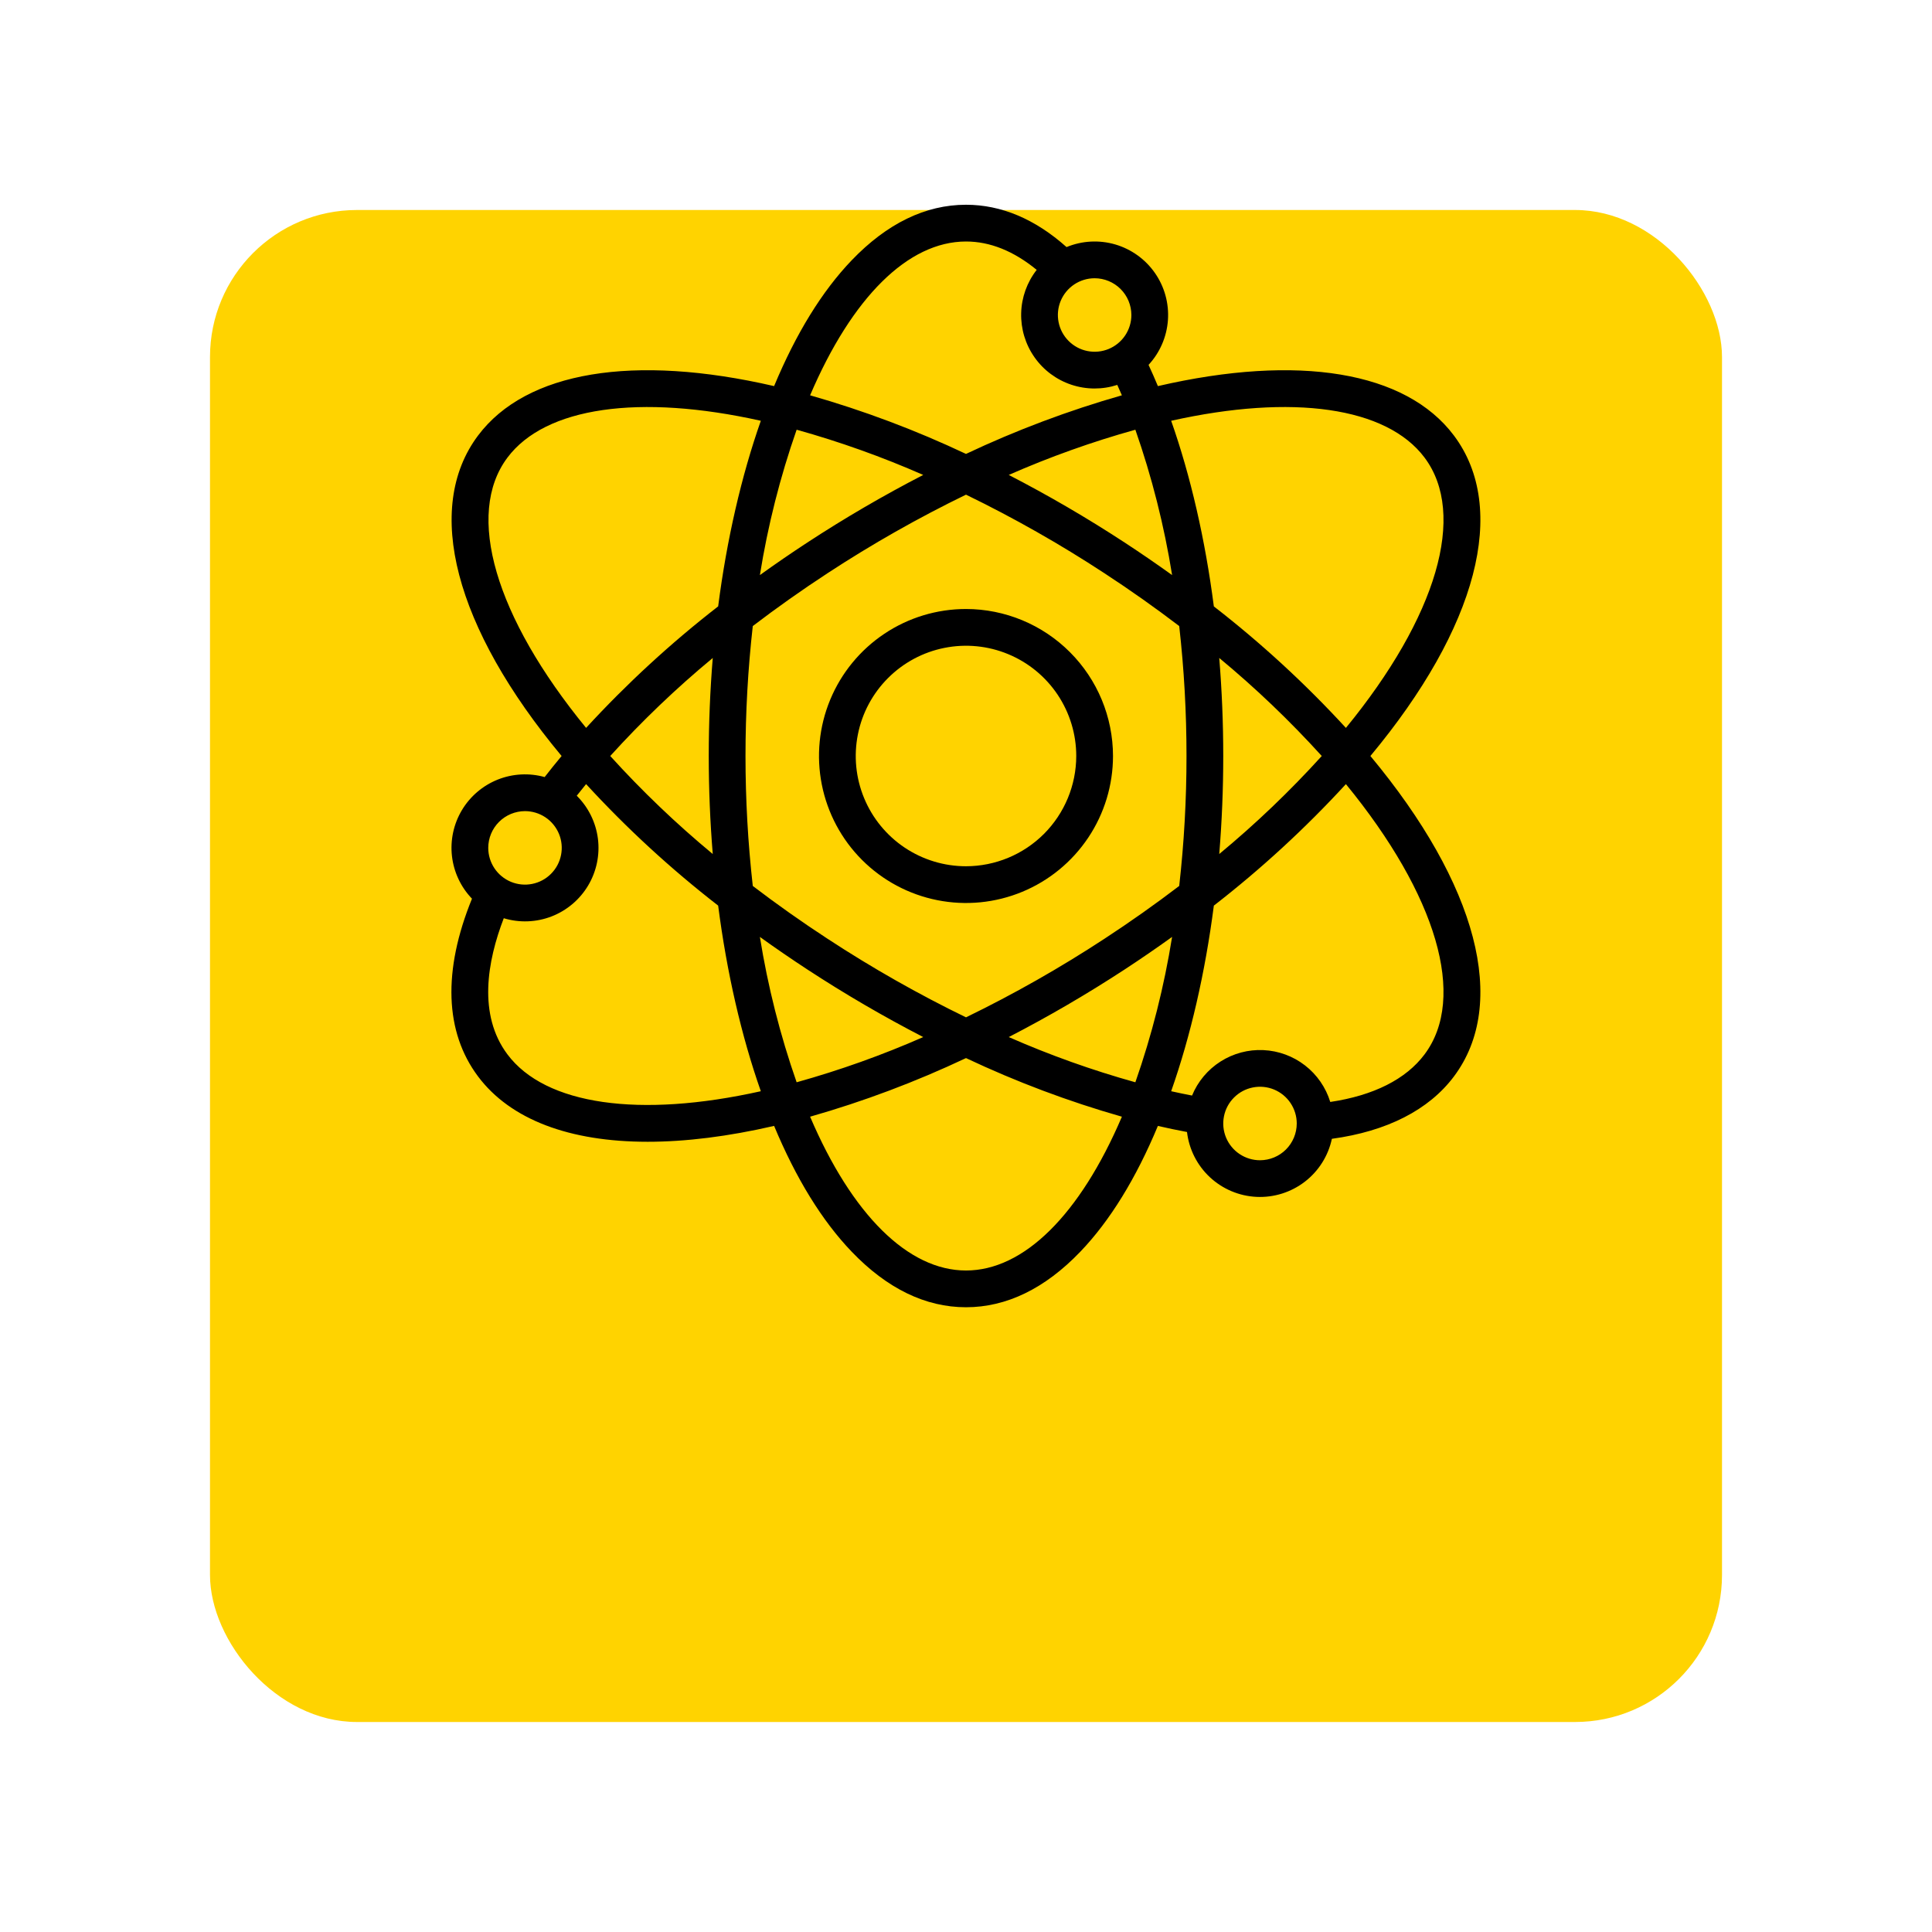
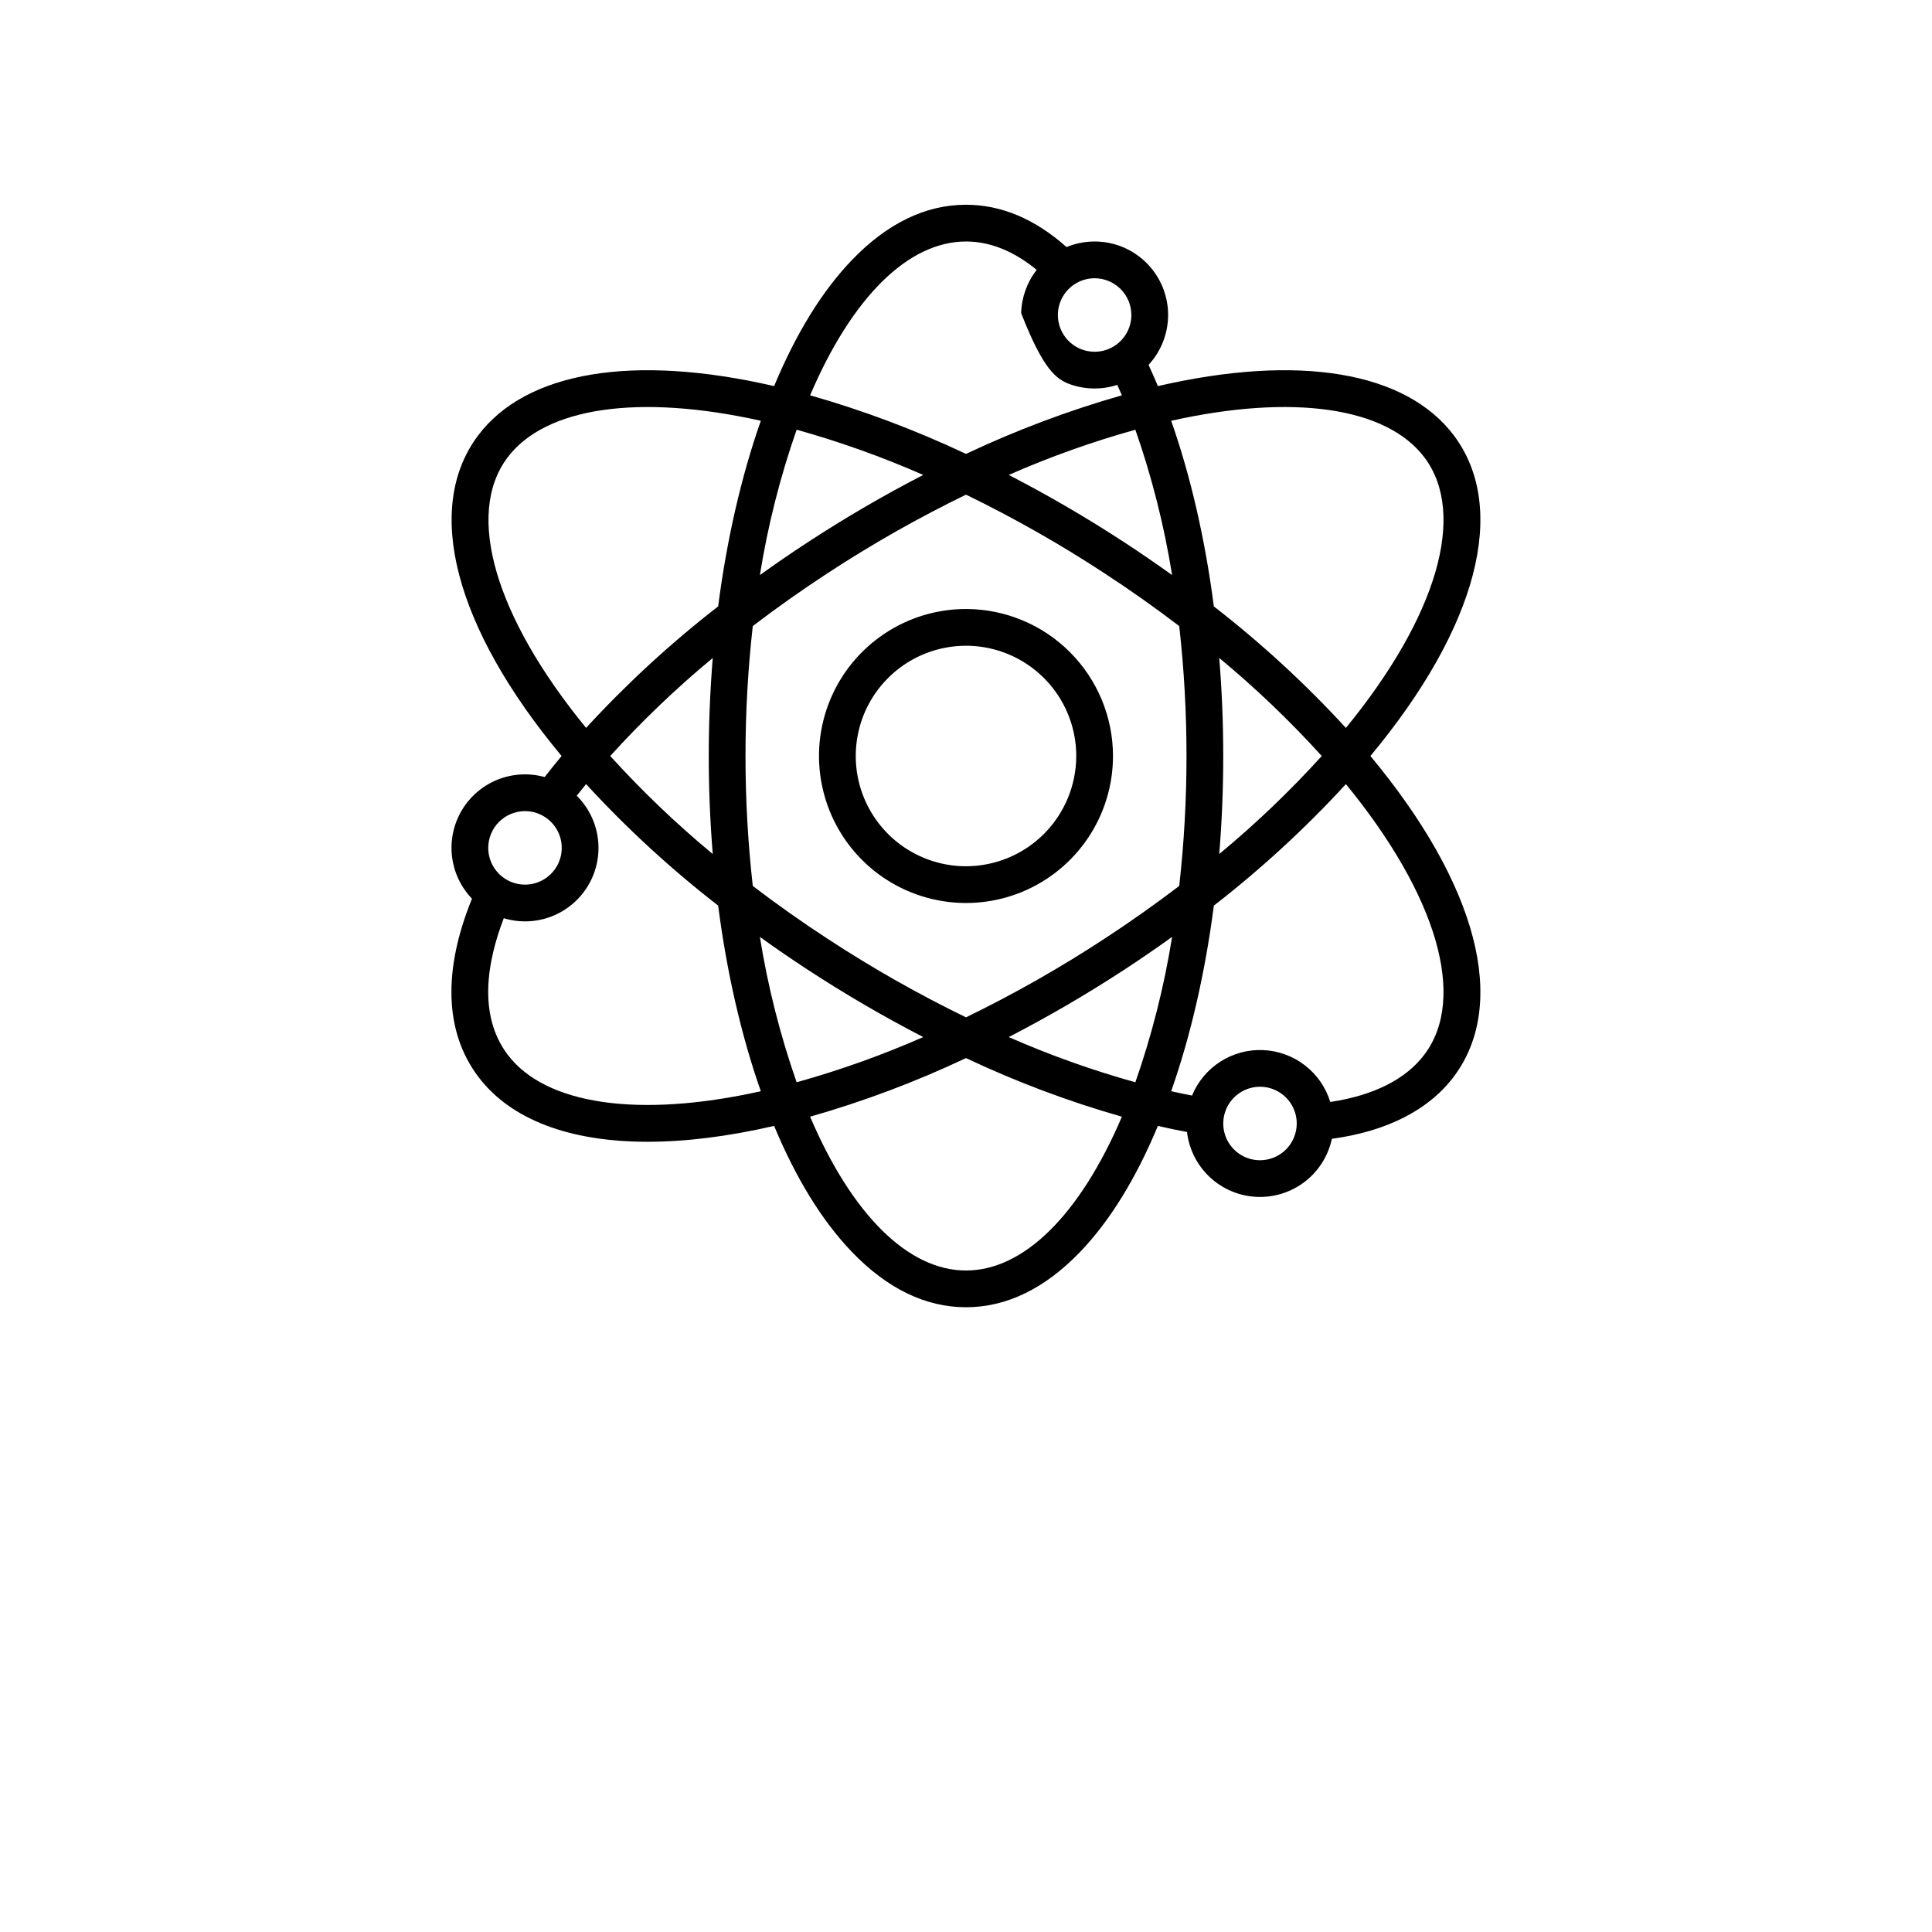
<svg xmlns="http://www.w3.org/2000/svg" width="92" height="92" viewBox="0 0 92 92" fill="none">
  <g filter="url(#filter0_d)">
-     <rect x="10" width="72" height="72" rx="7" fill="#FFD300" />
-   </g>
-   <path d="M69.234 20.739C66.943 17.684 61.829 16.84 55.138 18.386C54.994 18.042 54.846 17.704 54.693 17.375C55.235 16.79 55.56 16.037 55.616 15.241C55.671 14.445 55.453 13.654 54.997 13C54.541 12.345 53.875 11.866 53.11 11.641C52.344 11.417 51.525 11.461 50.788 11.766C49.288 10.429 47.68 9.75 46 9.75C44.071 9.75 42.239 10.64 40.556 12.395C39.146 13.866 37.906 15.879 36.862 18.386C30.171 16.84 25.057 17.684 22.765 20.739C20.159 24.213 21.65 29.885 26.743 36C26.465 36.334 26.196 36.668 25.936 37.003C25.198 36.797 24.412 36.84 23.7 37.124C22.988 37.409 22.389 37.92 21.995 38.578C21.602 39.236 21.436 40.005 21.522 40.767C21.609 41.529 21.944 42.242 22.475 42.795C21.079 46.223 21.176 49.141 22.765 51.26C24.307 53.316 27.125 54.371 30.842 54.37C32.65 54.37 34.672 54.12 36.862 53.614C37.906 56.12 39.146 58.134 40.556 59.604C42.239 61.36 44.071 62.25 46 62.25C47.929 62.25 49.761 61.36 51.444 59.605C52.853 58.135 54.094 56.121 55.137 53.615C55.605 53.723 56.068 53.82 56.524 53.905C56.621 54.729 57.007 55.492 57.613 56.057C58.22 56.623 59.008 56.955 59.836 56.994C60.664 57.033 61.48 56.776 62.137 56.27C62.794 55.764 63.249 55.041 63.423 54.229C66.037 53.874 68.039 52.857 69.234 51.261C71.841 47.787 70.35 42.115 65.257 36C70.35 29.885 71.841 24.213 69.234 20.739ZM67.835 21.789C69.862 24.491 68.422 29.373 64.091 34.662C62.16 32.56 60.057 30.625 57.802 28.876C57.391 25.692 56.695 22.665 55.77 20.037C61.557 18.746 66.029 19.382 67.835 21.789V21.789ZM54.064 51.537C52.006 50.963 49.992 50.244 48.036 49.384C49.928 48.407 51.769 47.333 53.552 46.167C54.32 45.664 55.074 45.147 55.814 44.615C55.437 46.97 54.852 49.286 54.065 51.537L54.064 51.537ZM37.935 51.537C37.148 49.286 36.562 46.969 36.185 44.615C36.923 45.145 37.678 45.663 38.448 46.167C40.23 47.333 42.071 48.407 43.964 49.384C42.008 50.244 39.993 50.963 37.935 51.537L37.935 51.537ZM37.935 20.462C39.993 21.037 42.007 21.756 43.963 22.616C42.071 23.593 40.23 24.666 38.447 25.833C37.679 26.335 36.925 26.853 36.185 27.385C36.562 25.03 37.148 22.714 37.935 20.463L37.935 20.462ZM39.405 44.702C38.178 43.9 36.983 43.055 35.847 42.188C35.384 38.076 35.384 33.924 35.847 29.812C36.983 28.945 38.178 28.1 39.405 27.297C41.522 25.911 43.724 24.661 46 23.555C48.275 24.661 50.478 25.911 52.594 27.298C53.821 28.1 55.016 28.945 56.153 29.812C56.385 31.866 56.501 33.932 56.5 36C56.501 38.068 56.385 40.133 56.153 42.188C55.016 43.055 53.821 43.9 52.594 44.702C50.478 46.089 48.275 47.339 46 48.445C43.725 47.339 41.522 46.089 39.406 44.702L39.405 44.702ZM33.94 40.667C32.204 39.23 30.573 37.67 29.059 36C30.573 34.33 32.204 32.77 33.941 31.332C33.815 32.868 33.75 34.43 33.75 36C33.75 37.57 33.815 39.132 33.941 40.668L33.94 40.667ZM54.065 20.463C54.852 22.714 55.437 25.03 55.815 27.385C55.076 26.855 54.322 26.337 53.552 25.833C51.77 24.667 49.928 23.593 48.036 22.616C49.992 21.756 52.007 21.037 54.065 20.463V20.463ZM58.059 31.332C59.796 32.77 61.427 34.33 62.941 36C61.427 37.67 59.796 39.23 58.059 40.668C58.185 39.132 58.25 37.57 58.25 36C58.25 34.43 58.185 32.868 58.059 31.332ZM53.875 15C53.875 15.346 53.772 15.684 53.58 15.972C53.388 16.26 53.114 16.484 52.795 16.617C52.475 16.749 52.123 16.784 51.783 16.716C51.444 16.649 51.132 16.482 50.888 16.237C50.643 15.993 50.476 15.681 50.409 15.341C50.341 15.002 50.376 14.65 50.508 14.33C50.641 14.011 50.865 13.737 51.153 13.545C51.441 13.353 51.779 13.25 52.125 13.25C52.589 13.251 53.034 13.435 53.362 13.763C53.69 14.091 53.874 14.536 53.875 15V15ZM46 11.5C47.145 11.5 48.274 11.955 49.366 12.851C48.905 13.441 48.646 14.164 48.627 14.912C48.608 15.661 48.829 16.396 49.259 17.009C49.688 17.623 50.304 18.082 51.014 18.319C51.724 18.557 52.492 18.56 53.204 18.329C53.278 18.492 53.351 18.657 53.423 18.824C50.877 19.551 48.394 20.484 46 21.615C43.605 20.484 41.123 19.55 38.576 18.824C40.571 14.155 43.247 11.5 46 11.5ZM24.165 21.789C25.971 19.383 30.442 18.746 36.23 20.037C35.305 22.665 34.609 25.691 34.198 28.875C31.943 30.624 29.84 32.56 27.909 34.661C23.577 29.373 22.138 24.492 24.165 21.789ZM25 38.625C25.346 38.625 25.684 38.728 25.972 38.92C26.26 39.112 26.484 39.386 26.617 39.705C26.749 40.025 26.784 40.377 26.716 40.716C26.649 41.056 26.482 41.368 26.237 41.612C25.993 41.857 25.681 42.024 25.341 42.091C25.002 42.159 24.65 42.124 24.33 41.992C24.011 41.859 23.737 41.635 23.545 41.347C23.353 41.059 23.25 40.721 23.25 40.375C23.25 39.911 23.435 39.466 23.763 39.138C24.091 38.81 24.536 38.626 25 38.625ZM24.166 50.211C22.748 48.321 23.203 45.771 23.989 43.725C24.736 43.951 25.538 43.921 26.266 43.639C26.994 43.356 27.607 42.838 28.007 42.167C28.406 41.496 28.57 40.711 28.472 39.936C28.373 39.162 28.019 38.442 27.464 37.892C27.609 37.707 27.758 37.523 27.909 37.338C29.839 39.44 31.943 41.375 34.198 43.124C34.609 46.308 35.305 49.335 36.23 51.963C30.443 53.254 25.971 52.618 24.166 50.211ZM46 60.5C43.247 60.5 40.571 57.845 38.576 53.176C41.123 52.45 43.605 51.516 46 50.385C48.394 51.516 50.877 52.45 53.424 53.176C51.429 57.845 48.752 60.5 46 60.5ZM60 55.25C59.654 55.25 59.316 55.147 59.028 54.955C58.74 54.763 58.516 54.489 58.383 54.17C58.251 53.85 58.216 53.498 58.284 53.159C58.351 52.819 58.518 52.507 58.763 52.263C59.007 52.018 59.319 51.851 59.658 51.784C59.998 51.716 60.35 51.751 60.67 51.883C60.989 52.016 61.263 52.24 61.455 52.528C61.647 52.816 61.75 53.154 61.75 53.5C61.749 53.964 61.565 54.409 61.237 54.737C60.909 55.065 60.464 55.249 60 55.25V55.25ZM67.834 50.211C66.948 51.394 65.405 52.168 63.346 52.474C63.135 51.785 62.715 51.177 62.145 50.735C61.575 50.293 60.883 50.038 60.162 50.005C59.442 49.971 58.729 50.161 58.12 50.549C57.512 50.936 57.038 51.502 56.764 52.169C56.437 52.107 56.106 52.038 55.77 51.963C56.695 49.335 57.391 46.309 57.802 43.125C60.057 41.376 62.16 39.44 64.091 37.339C68.422 42.627 69.862 47.508 67.834 50.211Z" fill="black" />
+     </g>
+   <path d="M69.234 20.739C66.943 17.684 61.829 16.84 55.138 18.386C54.994 18.042 54.846 17.704 54.693 17.375C55.235 16.79 55.56 16.037 55.616 15.241C55.671 14.445 55.453 13.654 54.997 13C54.541 12.345 53.875 11.866 53.11 11.641C52.344 11.417 51.525 11.461 50.788 11.766C49.288 10.429 47.68 9.75 46 9.75C44.071 9.75 42.239 10.64 40.556 12.395C39.146 13.866 37.906 15.879 36.862 18.386C30.171 16.84 25.057 17.684 22.765 20.739C20.159 24.213 21.65 29.885 26.743 36C26.465 36.334 26.196 36.668 25.936 37.003C25.198 36.797 24.412 36.84 23.7 37.124C22.988 37.409 22.389 37.92 21.995 38.578C21.602 39.236 21.436 40.005 21.522 40.767C21.609 41.529 21.944 42.242 22.475 42.795C21.079 46.223 21.176 49.141 22.765 51.26C24.307 53.316 27.125 54.371 30.842 54.37C32.65 54.37 34.672 54.12 36.862 53.614C37.906 56.12 39.146 58.134 40.556 59.604C42.239 61.36 44.071 62.25 46 62.25C47.929 62.25 49.761 61.36 51.444 59.605C52.853 58.135 54.094 56.121 55.137 53.615C55.605 53.723 56.068 53.82 56.524 53.905C56.621 54.729 57.007 55.492 57.613 56.057C58.22 56.623 59.008 56.955 59.836 56.994C60.664 57.033 61.48 56.776 62.137 56.27C62.794 55.764 63.249 55.041 63.423 54.229C66.037 53.874 68.039 52.857 69.234 51.261C71.841 47.787 70.35 42.115 65.257 36C70.35 29.885 71.841 24.213 69.234 20.739ZM67.835 21.789C69.862 24.491 68.422 29.373 64.091 34.662C62.16 32.56 60.057 30.625 57.802 28.876C57.391 25.692 56.695 22.665 55.77 20.037C61.557 18.746 66.029 19.382 67.835 21.789V21.789ZM54.064 51.537C52.006 50.963 49.992 50.244 48.036 49.384C49.928 48.407 51.769 47.333 53.552 46.167C54.32 45.664 55.074 45.147 55.814 44.615C55.437 46.97 54.852 49.286 54.065 51.537L54.064 51.537ZM37.935 51.537C37.148 49.286 36.562 46.969 36.185 44.615C36.923 45.145 37.678 45.663 38.448 46.167C40.23 47.333 42.071 48.407 43.964 49.384C42.008 50.244 39.993 50.963 37.935 51.537L37.935 51.537ZM37.935 20.462C39.993 21.037 42.007 21.756 43.963 22.616C42.071 23.593 40.23 24.666 38.447 25.833C37.679 26.335 36.925 26.853 36.185 27.385C36.562 25.03 37.148 22.714 37.935 20.463L37.935 20.462ZM39.405 44.702C38.178 43.9 36.983 43.055 35.847 42.188C35.384 38.076 35.384 33.924 35.847 29.812C36.983 28.945 38.178 28.1 39.405 27.297C41.522 25.911 43.724 24.661 46 23.555C48.275 24.661 50.478 25.911 52.594 27.298C53.821 28.1 55.016 28.945 56.153 29.812C56.385 31.866 56.501 33.932 56.5 36C56.501 38.068 56.385 40.133 56.153 42.188C55.016 43.055 53.821 43.9 52.594 44.702C50.478 46.089 48.275 47.339 46 48.445C43.725 47.339 41.522 46.089 39.406 44.702L39.405 44.702ZM33.94 40.667C32.204 39.23 30.573 37.67 29.059 36C30.573 34.33 32.204 32.77 33.941 31.332C33.815 32.868 33.75 34.43 33.75 36C33.75 37.57 33.815 39.132 33.941 40.668L33.94 40.667ZM54.065 20.463C54.852 22.714 55.437 25.03 55.815 27.385C55.076 26.855 54.322 26.337 53.552 25.833C51.77 24.667 49.928 23.593 48.036 22.616C49.992 21.756 52.007 21.037 54.065 20.463V20.463ZM58.059 31.332C59.796 32.77 61.427 34.33 62.941 36C61.427 37.67 59.796 39.23 58.059 40.668C58.185 39.132 58.25 37.57 58.25 36C58.25 34.43 58.185 32.868 58.059 31.332ZM53.875 15C53.875 15.346 53.772 15.684 53.58 15.972C53.388 16.26 53.114 16.484 52.795 16.617C52.475 16.749 52.123 16.784 51.783 16.716C51.444 16.649 51.132 16.482 50.888 16.237C50.643 15.993 50.476 15.681 50.409 15.341C50.341 15.002 50.376 14.65 50.508 14.33C50.641 14.011 50.865 13.737 51.153 13.545C51.441 13.353 51.779 13.25 52.125 13.25C52.589 13.251 53.034 13.435 53.362 13.763C53.69 14.091 53.874 14.536 53.875 15V15ZM46 11.5C47.145 11.5 48.274 11.955 49.366 12.851C48.905 13.441 48.646 14.164 48.627 14.912C49.688 17.623 50.304 18.082 51.014 18.319C51.724 18.557 52.492 18.56 53.204 18.329C53.278 18.492 53.351 18.657 53.423 18.824C50.877 19.551 48.394 20.484 46 21.615C43.605 20.484 41.123 19.55 38.576 18.824C40.571 14.155 43.247 11.5 46 11.5ZM24.165 21.789C25.971 19.383 30.442 18.746 36.23 20.037C35.305 22.665 34.609 25.691 34.198 28.875C31.943 30.624 29.84 32.56 27.909 34.661C23.577 29.373 22.138 24.492 24.165 21.789ZM25 38.625C25.346 38.625 25.684 38.728 25.972 38.92C26.26 39.112 26.484 39.386 26.617 39.705C26.749 40.025 26.784 40.377 26.716 40.716C26.649 41.056 26.482 41.368 26.237 41.612C25.993 41.857 25.681 42.024 25.341 42.091C25.002 42.159 24.65 42.124 24.33 41.992C24.011 41.859 23.737 41.635 23.545 41.347C23.353 41.059 23.25 40.721 23.25 40.375C23.25 39.911 23.435 39.466 23.763 39.138C24.091 38.81 24.536 38.626 25 38.625ZM24.166 50.211C22.748 48.321 23.203 45.771 23.989 43.725C24.736 43.951 25.538 43.921 26.266 43.639C26.994 43.356 27.607 42.838 28.007 42.167C28.406 41.496 28.57 40.711 28.472 39.936C28.373 39.162 28.019 38.442 27.464 37.892C27.609 37.707 27.758 37.523 27.909 37.338C29.839 39.44 31.943 41.375 34.198 43.124C34.609 46.308 35.305 49.335 36.23 51.963C30.443 53.254 25.971 52.618 24.166 50.211ZM46 60.5C43.247 60.5 40.571 57.845 38.576 53.176C41.123 52.45 43.605 51.516 46 50.385C48.394 51.516 50.877 52.45 53.424 53.176C51.429 57.845 48.752 60.5 46 60.5ZM60 55.25C59.654 55.25 59.316 55.147 59.028 54.955C58.74 54.763 58.516 54.489 58.383 54.17C58.251 53.85 58.216 53.498 58.284 53.159C58.351 52.819 58.518 52.507 58.763 52.263C59.007 52.018 59.319 51.851 59.658 51.784C59.998 51.716 60.35 51.751 60.67 51.883C60.989 52.016 61.263 52.24 61.455 52.528C61.647 52.816 61.75 53.154 61.75 53.5C61.749 53.964 61.565 54.409 61.237 54.737C60.909 55.065 60.464 55.249 60 55.25V55.25ZM67.834 50.211C66.948 51.394 65.405 52.168 63.346 52.474C63.135 51.785 62.715 51.177 62.145 50.735C61.575 50.293 60.883 50.038 60.162 50.005C59.442 49.971 58.729 50.161 58.12 50.549C57.512 50.936 57.038 51.502 56.764 52.169C56.437 52.107 56.106 52.038 55.77 51.963C56.695 49.335 57.391 46.309 57.802 43.125C60.057 41.376 62.16 39.44 64.091 37.339C68.422 42.627 69.862 47.508 67.834 50.211Z" fill="black" />
  <path d="M46 29C44.615 29 43.262 29.41 42.111 30.18C40.96 30.949 40.063 32.042 39.533 33.321C39.003 34.6 38.864 36.008 39.135 37.366C39.405 38.724 40.071 39.971 41.05 40.95C42.029 41.929 43.276 42.595 44.634 42.865C45.992 43.136 47.4 42.997 48.679 42.467C49.958 41.937 51.051 41.04 51.82 39.889C52.59 38.738 53 37.385 53 36C52.998 34.144 52.26 32.365 50.947 31.053C49.635 29.74 47.856 29.002 46 29V29ZM46 41.25C44.962 41.25 43.947 40.942 43.083 40.365C42.22 39.788 41.547 38.968 41.15 38.009C40.752 37.05 40.648 35.994 40.851 34.976C41.053 33.957 41.553 33.022 42.288 32.288C43.022 31.553 43.957 31.053 44.976 30.851C45.994 30.648 47.05 30.752 48.009 31.15C48.968 31.547 49.788 32.22 50.365 33.083C50.942 33.947 51.25 34.962 51.25 36C51.248 37.392 50.695 38.726 49.711 39.711C48.726 40.695 47.392 41.248 46 41.25Z" fill="black" />
  <defs>
    <filter id="filter0_d" x="0" y="0" width="92" height="92" filterUnits="userSpaceOnUse" color-interpolation-filters="sRGB">
      <feFlood flood-opacity="0" result="BackgroundImageFix" />
      <feColorMatrix in="SourceAlpha" type="matrix" values="0 0 0 0 0 0 0 0 0 0 0 0 0 0 0 0 0 0 127 0" result="hardAlpha" />
      <feOffset dy="10" />
      <feGaussianBlur stdDeviation="5" />
      <feColorMatrix type="matrix" values="0 0 0 0 1 0 0 0 0 0.827 0 0 0 0 0 0 0 0 0.25 0" />
      <feBlend mode="normal" in2="BackgroundImageFix" result="effect1_dropShadow" />
      <feBlend mode="normal" in="SourceGraphic" in2="effect1_dropShadow" result="shape" />
    </filter>
  </defs>
</svg>